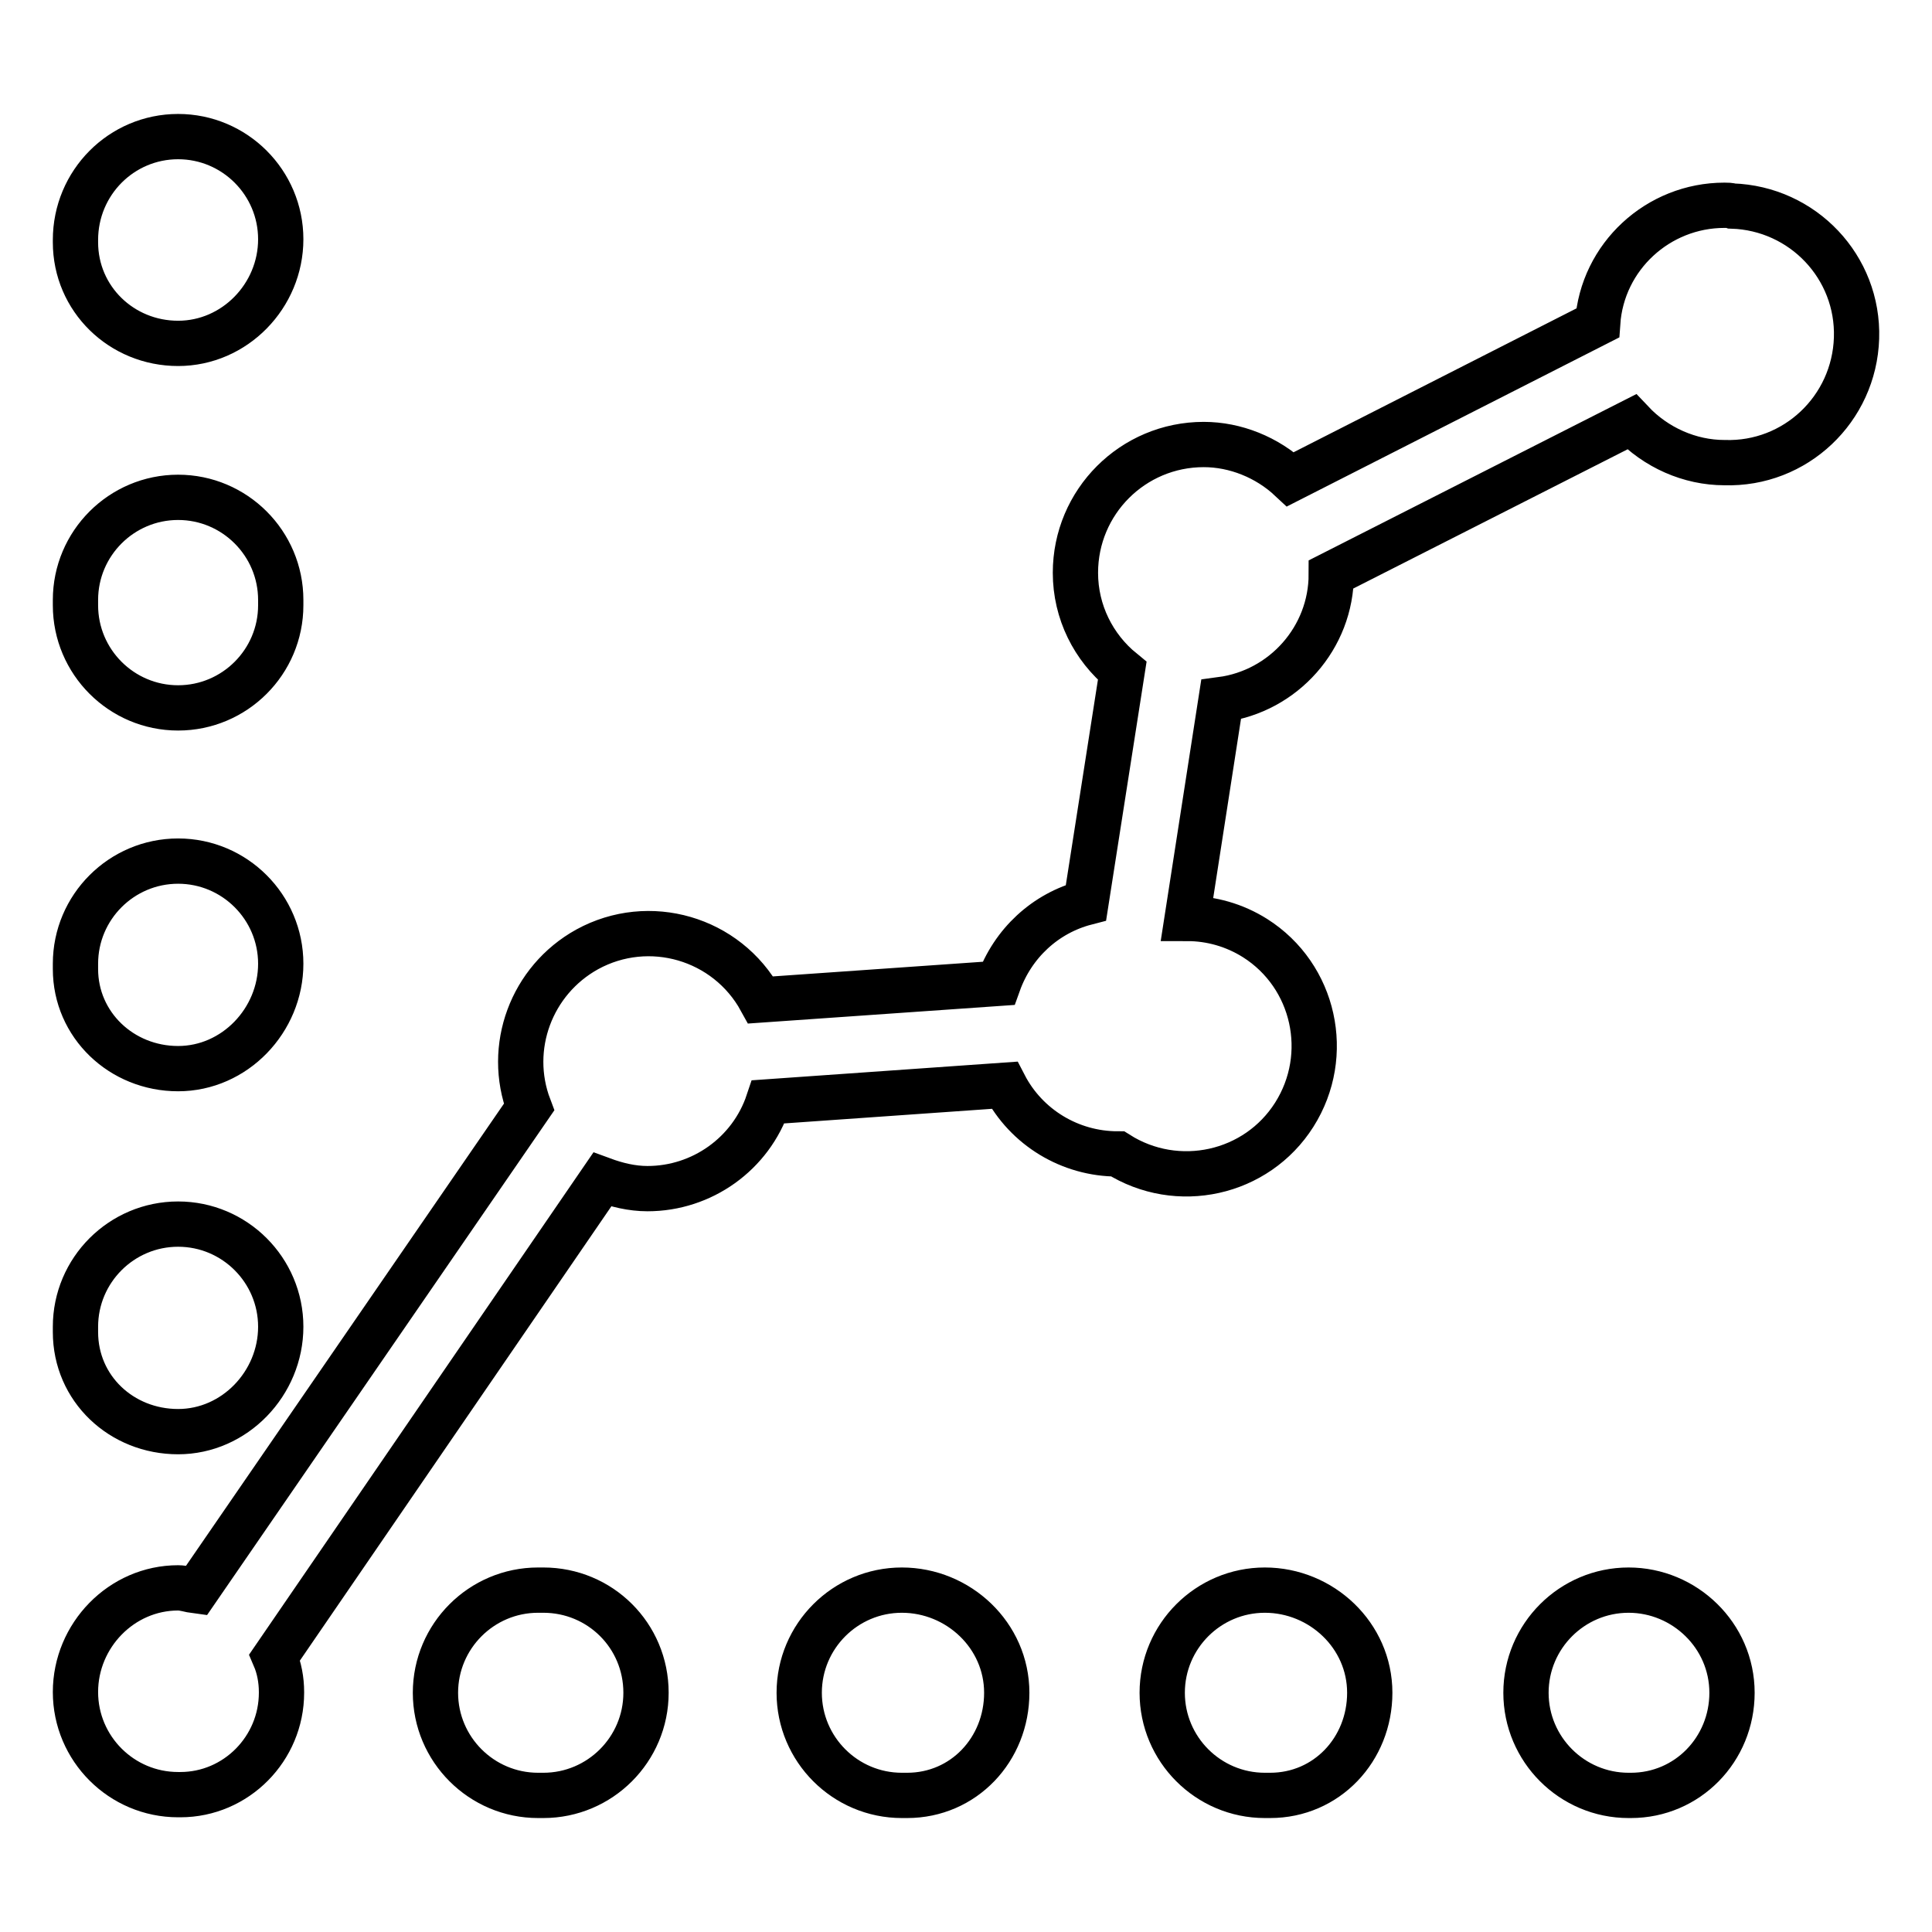
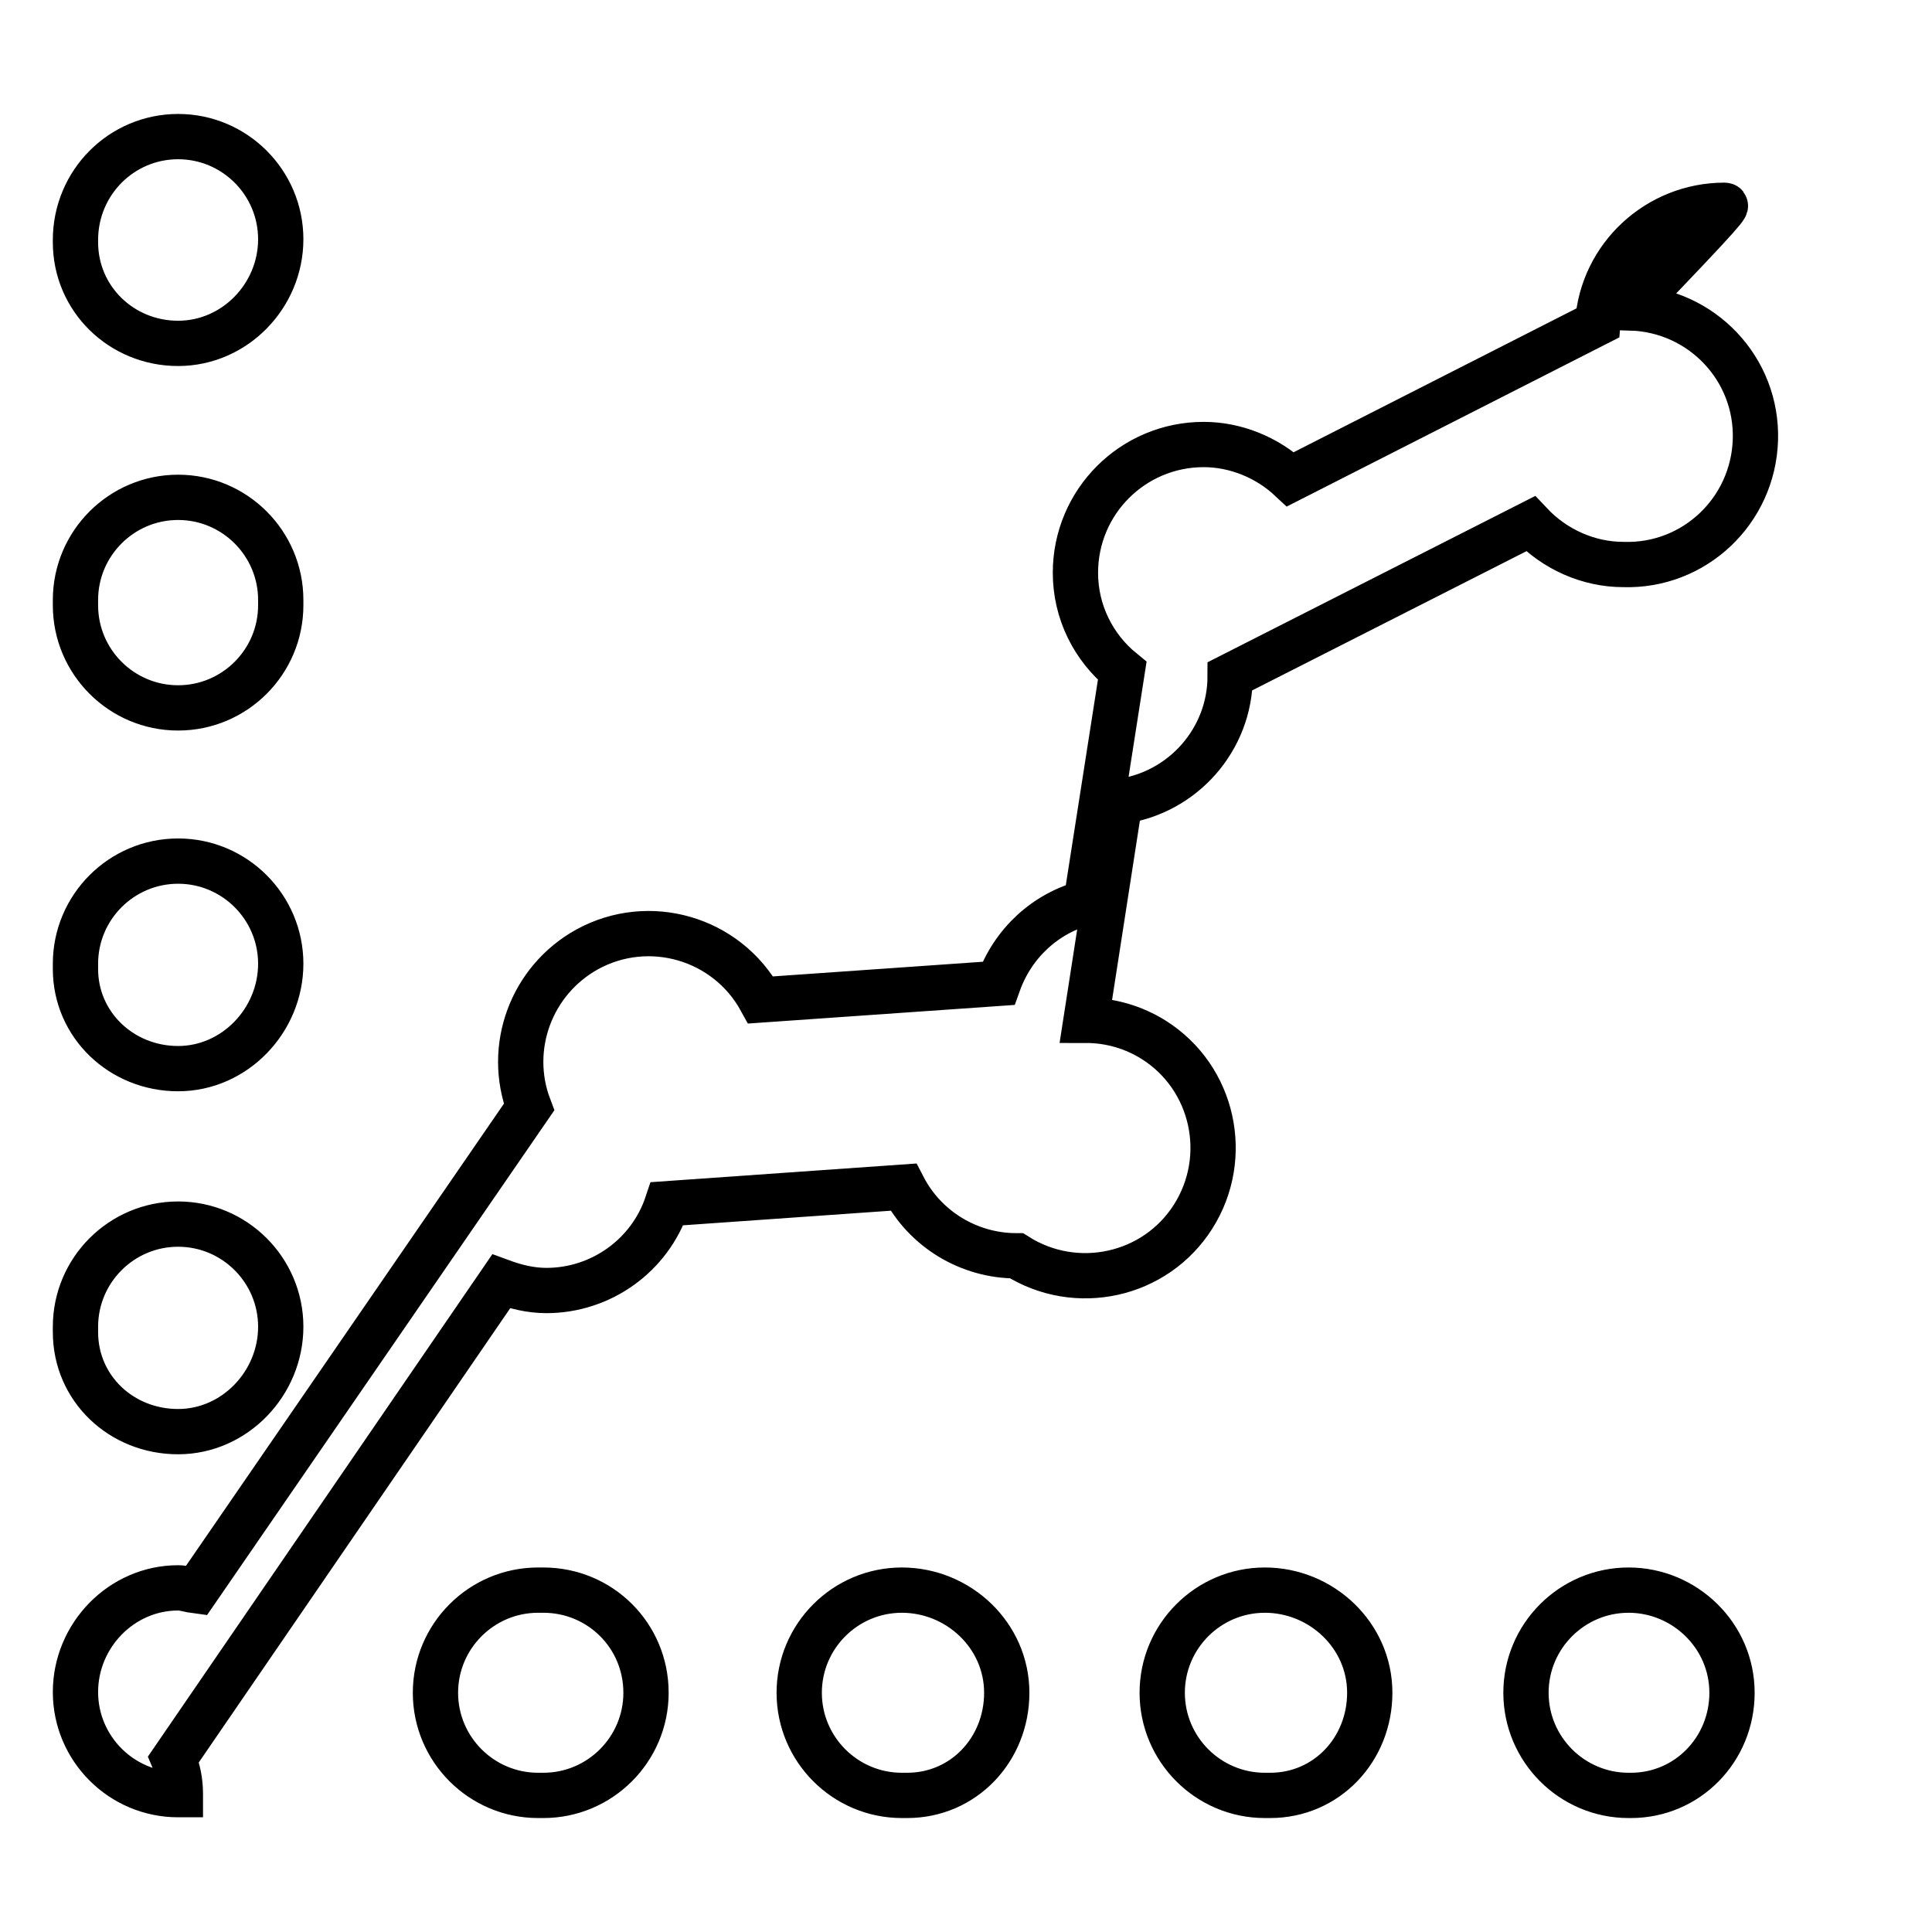
<svg xmlns="http://www.w3.org/2000/svg" version="1.1" x="0px" y="0px" viewBox="0 0 256 256" enable-background="new 0 0 256 256" xml:space="preserve">
  <g>
-     <path stroke-width="6" fill-opacity="0" stroke="#000000" d="M229.5,224.3c0,7.5-5.9,13.6-13.4,13.6h-0.3c-7.5,0-13.6-6.1-13.6-13.6c0-7.5,6.1-13.6,13.6-13.6 C223.2,210.7,229.5,216.7,229.5,224.3z M119.5,210.7c-7.5,0-13.6,6.1-13.6,13.6c0,7.5,6.1,13.6,13.6,13.6h0.7 c7.5,0,13.2-6.1,13.2-13.6C133.4,216.7,127,210.7,119.5,210.7L119.5,210.7z M167.6,210.7c-7.5,0-13.6,6.1-13.6,13.6 c0,7.5,6.1,13.6,13.6,13.6h0.7c7.5,0,13.2-6.1,13.2-13.6C181.5,216.7,175.1,210.7,167.6,210.7L167.6,210.7z M72,210.7h-0.7 c-7.5,0-13.6,6.1-13.6,13.6c0,7.5,6.1,13.6,13.6,13.6H72c7.5,0,13.6-6.1,13.6-13.6C85.6,216.7,79.5,210.7,72,210.7z M23.6,93.8 c7.5,0,13.6-6.1,13.6-13.6l0,0v-0.7c0-7.5-6.1-13.6-13.6-13.6S10,72,10,79.5v0.7C10,87.7,16.1,93.8,23.6,93.8L23.6,93.8z  M23.6,141.6c7.5,0,13.6-6.4,13.6-13.9c0-7.5-6.1-13.6-13.6-13.6S10,120.2,10,127.7v0.7C10,135.8,16.1,141.6,23.6,141.6z  M23.6,189.7c7.5,0,13.6-6.4,13.6-13.9c0-7.5-6.1-13.6-13.6-13.6S10,168.3,10,175.8v0.7C10,184,16.1,189.7,23.6,189.7z M23.6,45.5 c7.5,0,13.6-6.3,13.6-13.8c0-7.5-6.1-13.6-13.6-13.6S10,24.2,10,31.8v0.3C10,39.6,16.1,45.5,23.6,45.5z M228.5,27.2 c-8.8,0-16.2,6.8-16.8,15.6L171,63.5c-3.1-2.9-7.3-4.6-11.5-4.6c-9.4,0-17,7.6-17,17l0,0c0,5.2,2.4,9.9,6.2,13l-4.8,30.7 c-5.4,1.4-9.7,5.4-11.6,10.7l-31.5,2.2c-4.5-8.2-14.8-11.2-23-6.7c-7.4,4.1-10.7,13-7.7,20.9L26,210.8c-0.8-0.1-1.6-0.4-2.4-0.4 c-7.5,0-13.6,6.3-13.6,13.8c0,7.5,6.1,13.6,13.6,13.6h0.3c7.4,0,13.4-6.1,13.4-13.5c0,0,0-0.1,0-0.1c0-1.6-0.3-3.2-0.9-4.6 l43.4-63.3c1.9,0.7,3.9,1.2,6,1.2c7.2,0,13.7-4.6,16-11.5l31.3-2.2c2.9,5.6,8.7,9.1,15,9.1c7.9,5,18.4,2.7,23.4-5.2 c5-7.9,2.7-18.4-5.2-23.4c-2.7-1.7-5.8-2.6-9-2.6l4.5-29c8.3-1.1,14.6-8.2,14.6-16.6l39.8-20.2c3.2,3.4,7.7,5.4,12.3,5.4 c9.4,0.3,17.2-7.1,17.5-16.5c0.3-9.4-7.1-17.2-16.5-17.5C229.2,27.2,228.9,27.2,228.5,27.2z" />
+     <path stroke-width="6" fill-opacity="0" stroke="#000000" d="M229.5,224.3c0,7.5-5.9,13.6-13.4,13.6h-0.3c-7.5,0-13.6-6.1-13.6-13.6c0-7.5,6.1-13.6,13.6-13.6 C223.2,210.7,229.5,216.7,229.5,224.3z M119.5,210.7c-7.5,0-13.6,6.1-13.6,13.6c0,7.5,6.1,13.6,13.6,13.6h0.7 c7.5,0,13.2-6.1,13.2-13.6C133.4,216.7,127,210.7,119.5,210.7L119.5,210.7z M167.6,210.7c-7.5,0-13.6,6.1-13.6,13.6 c0,7.5,6.1,13.6,13.6,13.6h0.7c7.5,0,13.2-6.1,13.2-13.6C181.5,216.7,175.1,210.7,167.6,210.7L167.6,210.7z M72,210.7h-0.7 c-7.5,0-13.6,6.1-13.6,13.6c0,7.5,6.1,13.6,13.6,13.6H72c7.5,0,13.6-6.1,13.6-13.6C85.6,216.7,79.5,210.7,72,210.7z M23.6,93.8 c7.5,0,13.6-6.1,13.6-13.6l0,0v-0.7c0-7.5-6.1-13.6-13.6-13.6S10,72,10,79.5v0.7C10,87.7,16.1,93.8,23.6,93.8L23.6,93.8z  M23.6,141.6c7.5,0,13.6-6.4,13.6-13.9c0-7.5-6.1-13.6-13.6-13.6S10,120.2,10,127.7v0.7C10,135.8,16.1,141.6,23.6,141.6z  M23.6,189.7c7.5,0,13.6-6.4,13.6-13.9c0-7.5-6.1-13.6-13.6-13.6S10,168.3,10,175.8v0.7C10,184,16.1,189.7,23.6,189.7z M23.6,45.5 c7.5,0,13.6-6.3,13.6-13.8c0-7.5-6.1-13.6-13.6-13.6S10,24.2,10,31.8v0.3C10,39.6,16.1,45.5,23.6,45.5z M228.5,27.2 c-8.8,0-16.2,6.8-16.8,15.6L171,63.5c-3.1-2.9-7.3-4.6-11.5-4.6c-9.4,0-17,7.6-17,17l0,0c0,5.2,2.4,9.9,6.2,13l-4.8,30.7 c-5.4,1.4-9.7,5.4-11.6,10.7l-31.5,2.2c-4.5-8.2-14.8-11.2-23-6.7c-7.4,4.1-10.7,13-7.7,20.9L26,210.8c-0.8-0.1-1.6-0.4-2.4-0.4 c-7.5,0-13.6,6.3-13.6,13.8c0,7.5,6.1,13.6,13.6,13.6h0.3c0,0,0-0.1,0-0.1c0-1.6-0.3-3.2-0.9-4.6 l43.4-63.3c1.9,0.7,3.9,1.2,6,1.2c7.2,0,13.7-4.6,16-11.5l31.3-2.2c2.9,5.6,8.7,9.1,15,9.1c7.9,5,18.4,2.7,23.4-5.2 c5-7.9,2.7-18.4-5.2-23.4c-2.7-1.7-5.8-2.6-9-2.6l4.5-29c8.3-1.1,14.6-8.2,14.6-16.6l39.8-20.2c3.2,3.4,7.7,5.4,12.3,5.4 c9.4,0.3,17.2-7.1,17.5-16.5c0.3-9.4-7.1-17.2-16.5-17.5C229.2,27.2,228.9,27.2,228.5,27.2z" />
  </g>
</svg>